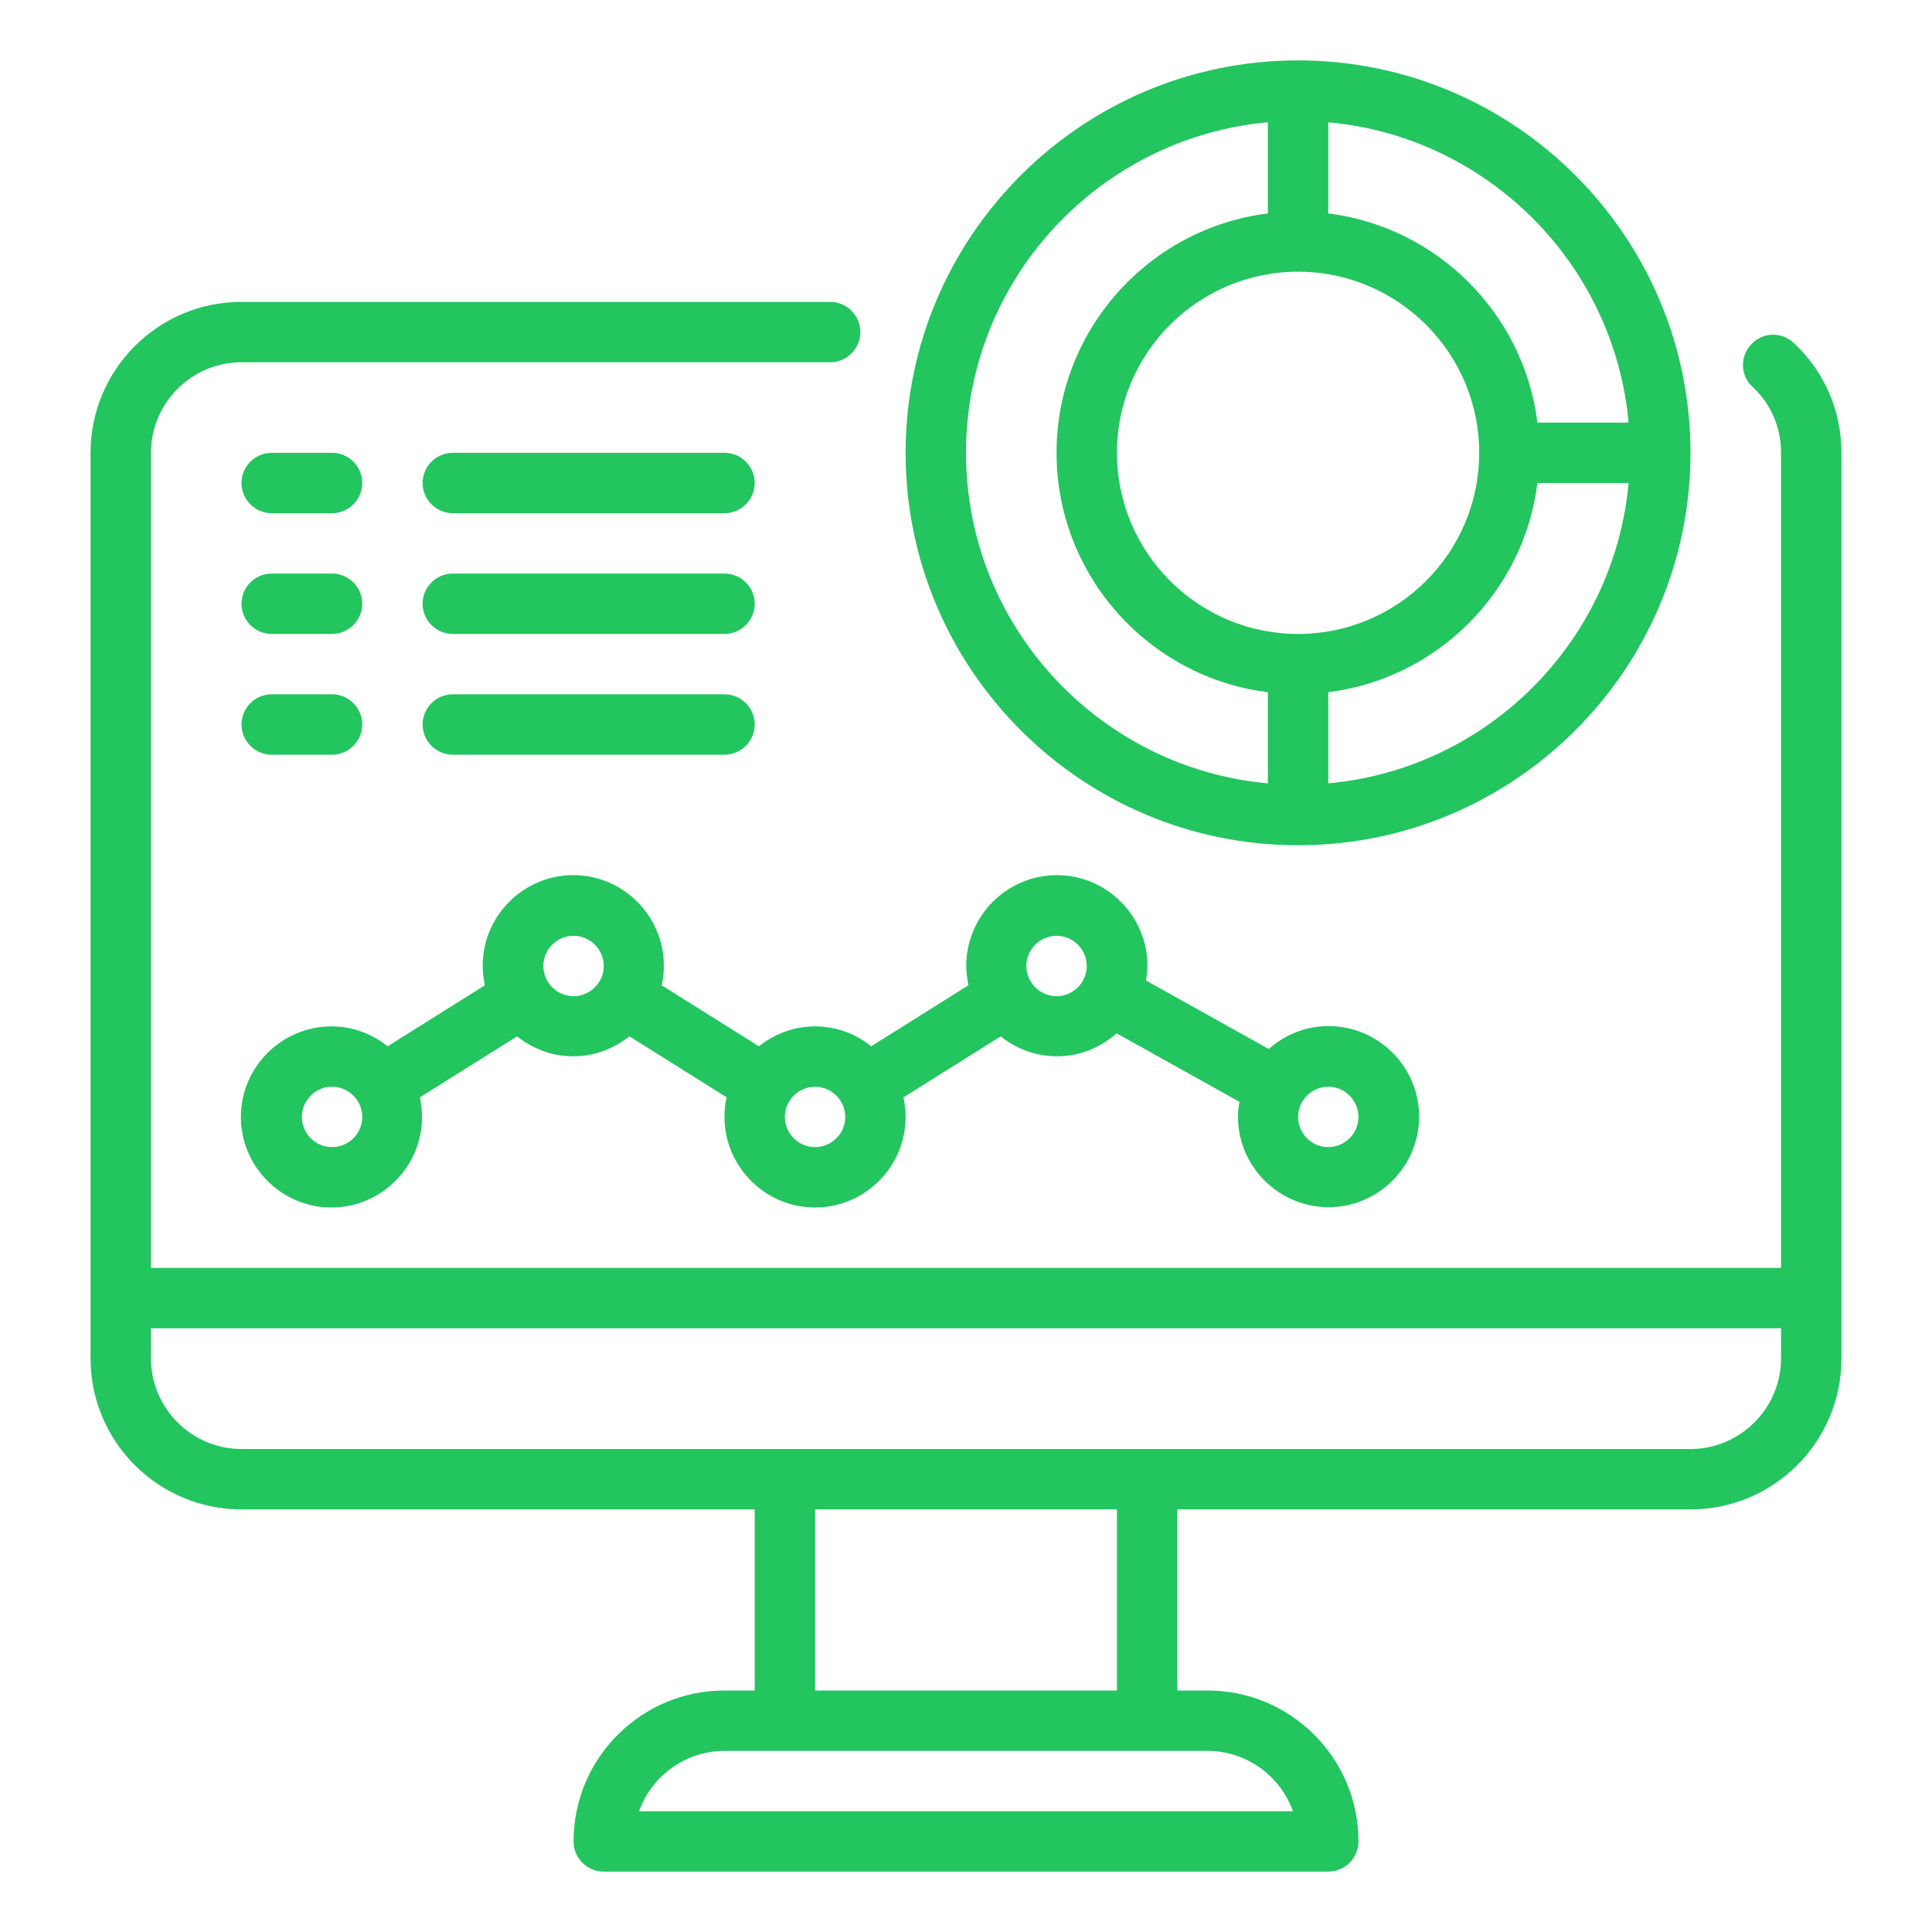
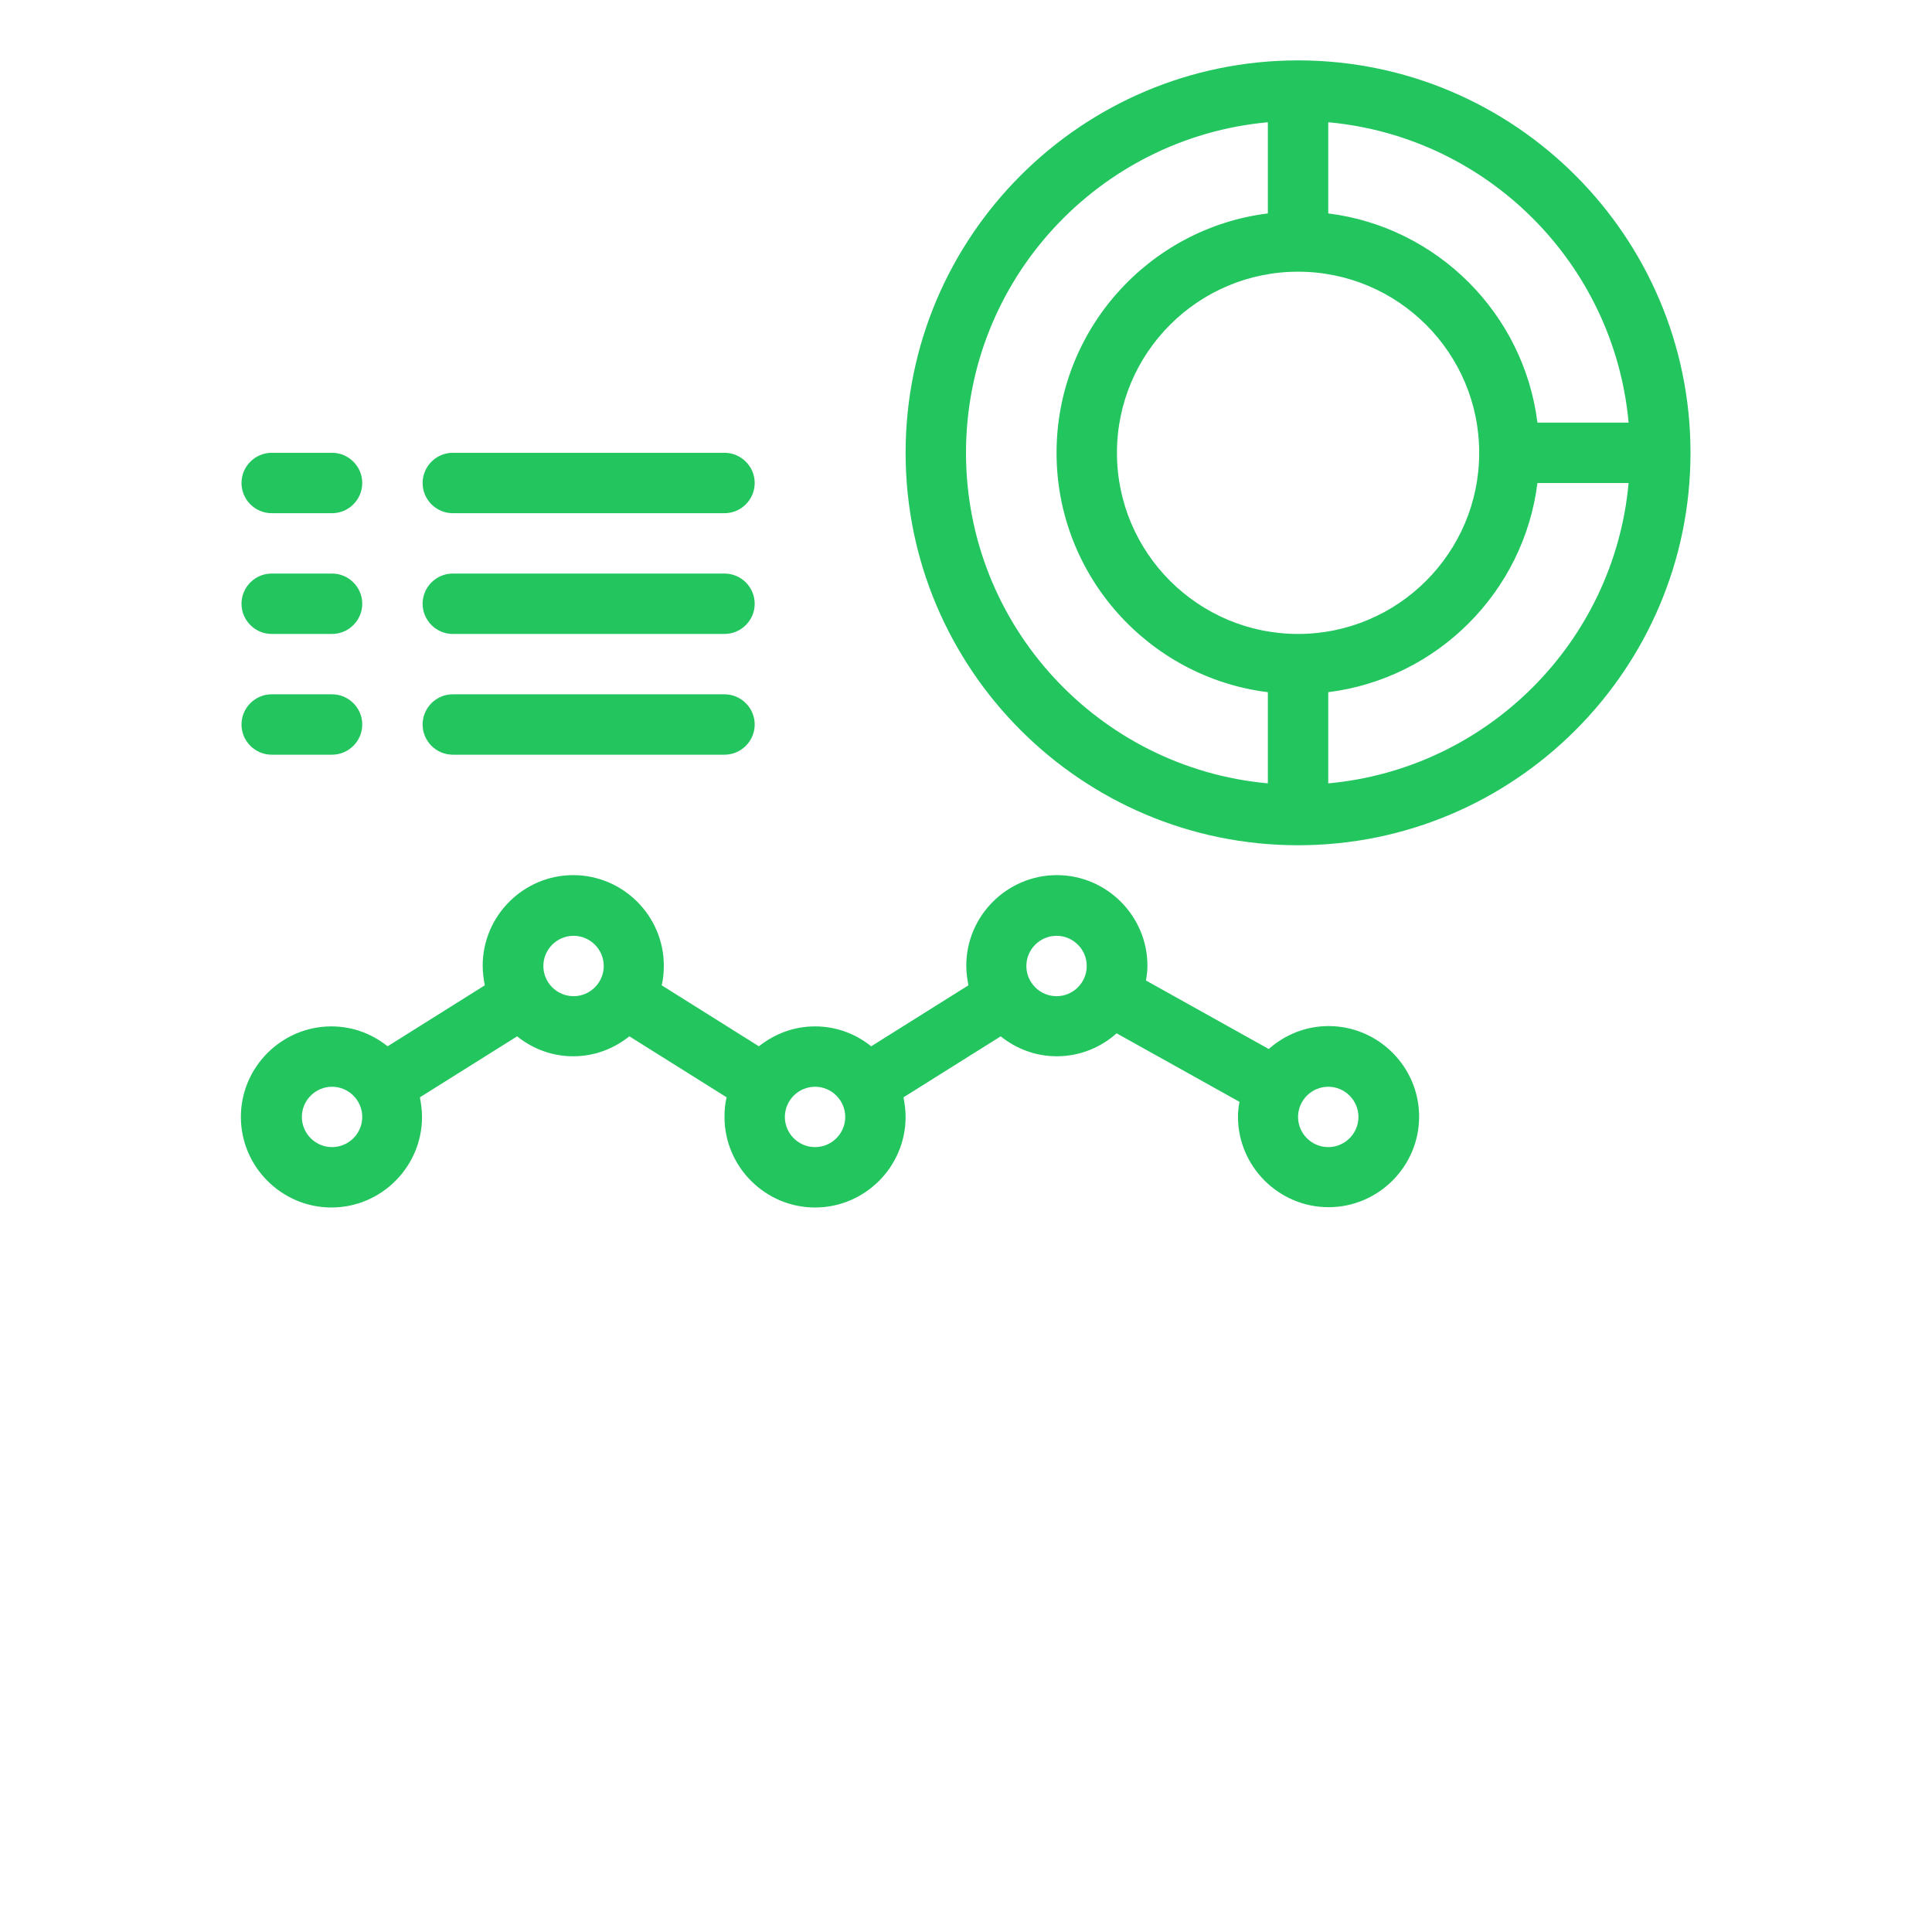
<svg xmlns="http://www.w3.org/2000/svg" width="62" height="62" viewBox="0 0 62 62" fill="none">
-   <path d="M57.563 11.005C57.176 10.637 56.556 10.656 56.197 11.053C55.829 11.441 55.848 12.061 56.246 12.419C56.837 12.972 57.156 13.717 57.156 14.531V40.688H4.844V14.531C4.844 12.933 6.152 11.625 7.75 11.625H26.641C27.173 11.625 27.609 11.189 27.609 10.656C27.609 10.123 27.173 9.688 26.641 9.688H7.75C5.076 9.688 2.906 11.857 2.906 14.531V43.594C2.906 46.267 5.076 48.438 7.75 48.438H24.219V54.25H23.25C20.576 54.25 18.406 56.42 18.406 59.094C18.406 59.627 18.842 60.062 19.375 60.062H42.625C43.158 60.062 43.594 59.627 43.594 59.094C43.594 56.42 41.424 54.25 38.75 54.25H37.781V48.438H54.25C56.924 48.438 59.094 46.267 59.094 43.594V14.531C59.094 13.185 58.551 11.925 57.563 11.005ZM38.75 56.188C40.009 56.188 41.094 57.001 41.492 58.125H20.508C20.906 57.001 21.991 56.188 23.25 56.188H38.75ZM26.156 54.25V48.438H35.844V54.25H26.156ZM57.156 43.594C57.156 45.192 55.848 46.5 54.25 46.5H7.75C6.152 46.5 4.844 45.192 4.844 43.594V42.625H57.156V43.594Z" fill="#22C55E" />
  <path d="M41.656 27.125C48.602 27.125 54.25 21.477 54.25 14.531C54.25 7.585 48.602 1.938 41.656 1.938C34.71 1.938 29.062 7.585 29.062 14.531C29.062 21.477 34.71 27.125 41.656 27.125ZM42.625 25.139V22.213C46.122 21.777 48.902 18.997 49.338 15.5H52.264C51.799 20.605 47.73 24.674 42.625 25.139ZM42.625 3.923C47.73 4.388 51.799 8.457 52.264 13.562H49.338C48.902 10.065 46.122 7.285 42.625 6.849V3.923ZM47.469 14.531C47.469 17.738 44.863 20.344 41.656 20.344C38.45 20.344 35.844 17.738 35.844 14.531C35.844 11.325 38.45 8.719 41.656 8.719C44.863 8.719 47.469 11.325 47.469 14.531ZM40.687 3.923V6.849C36.87 7.324 33.906 10.588 33.906 14.531C33.906 18.474 36.87 21.739 40.687 22.213V25.139C35.262 24.645 31 20.082 31 14.531C31 8.98 35.262 4.418 40.687 3.923ZM24.354 33.577L21.235 31.62C21.283 31.417 21.303 31.213 21.303 30.99C21.303 29.392 19.995 28.084 18.396 28.084C16.798 28.084 15.49 29.392 15.49 30.99C15.49 31.203 15.519 31.417 15.558 31.62L12.439 33.577C11.944 33.18 11.325 32.938 10.637 32.938C9.038 32.938 7.73 34.245 7.73 35.844C7.73 37.442 9.038 38.75 10.637 38.75C12.235 38.75 13.543 37.442 13.543 35.844C13.543 35.631 13.514 35.417 13.475 35.214L16.595 33.257C17.089 33.654 17.709 33.897 18.396 33.897C19.084 33.897 19.695 33.654 20.198 33.257L23.318 35.214C23.269 35.417 23.25 35.621 23.25 35.844C23.25 37.442 24.558 38.75 26.156 38.75C27.755 38.75 29.062 37.442 29.062 35.844C29.062 35.631 29.033 35.417 28.994 35.214L32.114 33.257C32.608 33.654 33.228 33.897 33.916 33.897C34.652 33.897 35.321 33.616 35.834 33.16L39.777 35.359C39.748 35.514 39.728 35.669 39.728 35.834C39.728 37.432 41.036 38.74 42.635 38.74C44.233 38.74 45.541 37.432 45.541 35.834C45.541 34.236 44.233 32.928 42.635 32.928C41.898 32.928 41.23 33.209 40.716 33.664L36.774 31.465C36.803 31.31 36.822 31.155 36.822 30.99C36.822 29.392 35.514 28.084 33.916 28.084C32.317 28.084 31.009 29.392 31.009 30.99C31.009 31.203 31.039 31.417 31.077 31.62L27.958 33.577C27.464 33.18 26.844 32.938 26.156 32.938C25.468 32.938 24.858 33.18 24.354 33.577ZM10.656 36.812C10.123 36.812 9.687 36.377 9.687 35.844C9.687 35.311 10.123 34.875 10.656 34.875C11.189 34.875 11.625 35.311 11.625 35.844C11.625 36.377 11.189 36.812 10.656 36.812ZM18.406 31.969C17.873 31.969 17.437 31.533 17.437 31C17.437 30.467 17.873 30.031 18.406 30.031C18.939 30.031 19.375 30.467 19.375 31C19.375 31.533 18.939 31.969 18.406 31.969ZM42.625 34.875C43.158 34.875 43.594 35.311 43.594 35.844C43.594 36.377 43.158 36.812 42.625 36.812C42.092 36.812 41.656 36.377 41.656 35.844C41.656 35.311 42.092 34.875 42.625 34.875ZM33.906 30.031C34.439 30.031 34.875 30.467 34.875 31C34.875 31.533 34.439 31.969 33.906 31.969C33.373 31.969 32.937 31.533 32.937 31C32.937 30.467 33.373 30.031 33.906 30.031ZM27.125 35.844C27.125 36.377 26.689 36.812 26.156 36.812C25.623 36.812 25.187 36.377 25.187 35.844C25.187 35.311 25.623 34.875 26.156 34.875C26.689 34.875 27.125 35.311 27.125 35.844ZM8.719 16.469H10.656C11.189 16.469 11.625 16.033 11.625 15.5C11.625 14.967 11.189 14.531 10.656 14.531H8.719C8.186 14.531 7.75 14.967 7.75 15.5C7.75 16.033 8.186 16.469 8.719 16.469ZM14.531 16.469H23.25C23.783 16.469 24.219 16.033 24.219 15.5C24.219 14.967 23.783 14.531 23.25 14.531H14.531C13.998 14.531 13.562 14.967 13.562 15.5C13.562 16.033 13.998 16.469 14.531 16.469ZM8.719 20.344H10.656C11.189 20.344 11.625 19.908 11.625 19.375C11.625 18.842 11.189 18.406 10.656 18.406H8.719C8.186 18.406 7.75 18.842 7.75 19.375C7.75 19.908 8.186 20.344 8.719 20.344ZM14.531 20.344H23.25C23.783 20.344 24.219 19.908 24.219 19.375C24.219 18.842 23.783 18.406 23.25 18.406H14.531C13.998 18.406 13.562 18.842 13.562 19.375C13.562 19.908 13.998 20.344 14.531 20.344ZM8.719 24.219H10.656C11.189 24.219 11.625 23.783 11.625 23.25C11.625 22.717 11.189 22.281 10.656 22.281H8.719C8.186 22.281 7.75 22.717 7.75 23.25C7.75 23.783 8.186 24.219 8.719 24.219ZM14.531 24.219H23.25C23.783 24.219 24.219 23.783 24.219 23.25C24.219 22.717 23.783 22.281 23.25 22.281H14.531C13.998 22.281 13.562 22.717 13.562 23.25C13.562 23.783 13.998 24.219 14.531 24.219Z" fill="#22C55E" />
</svg>